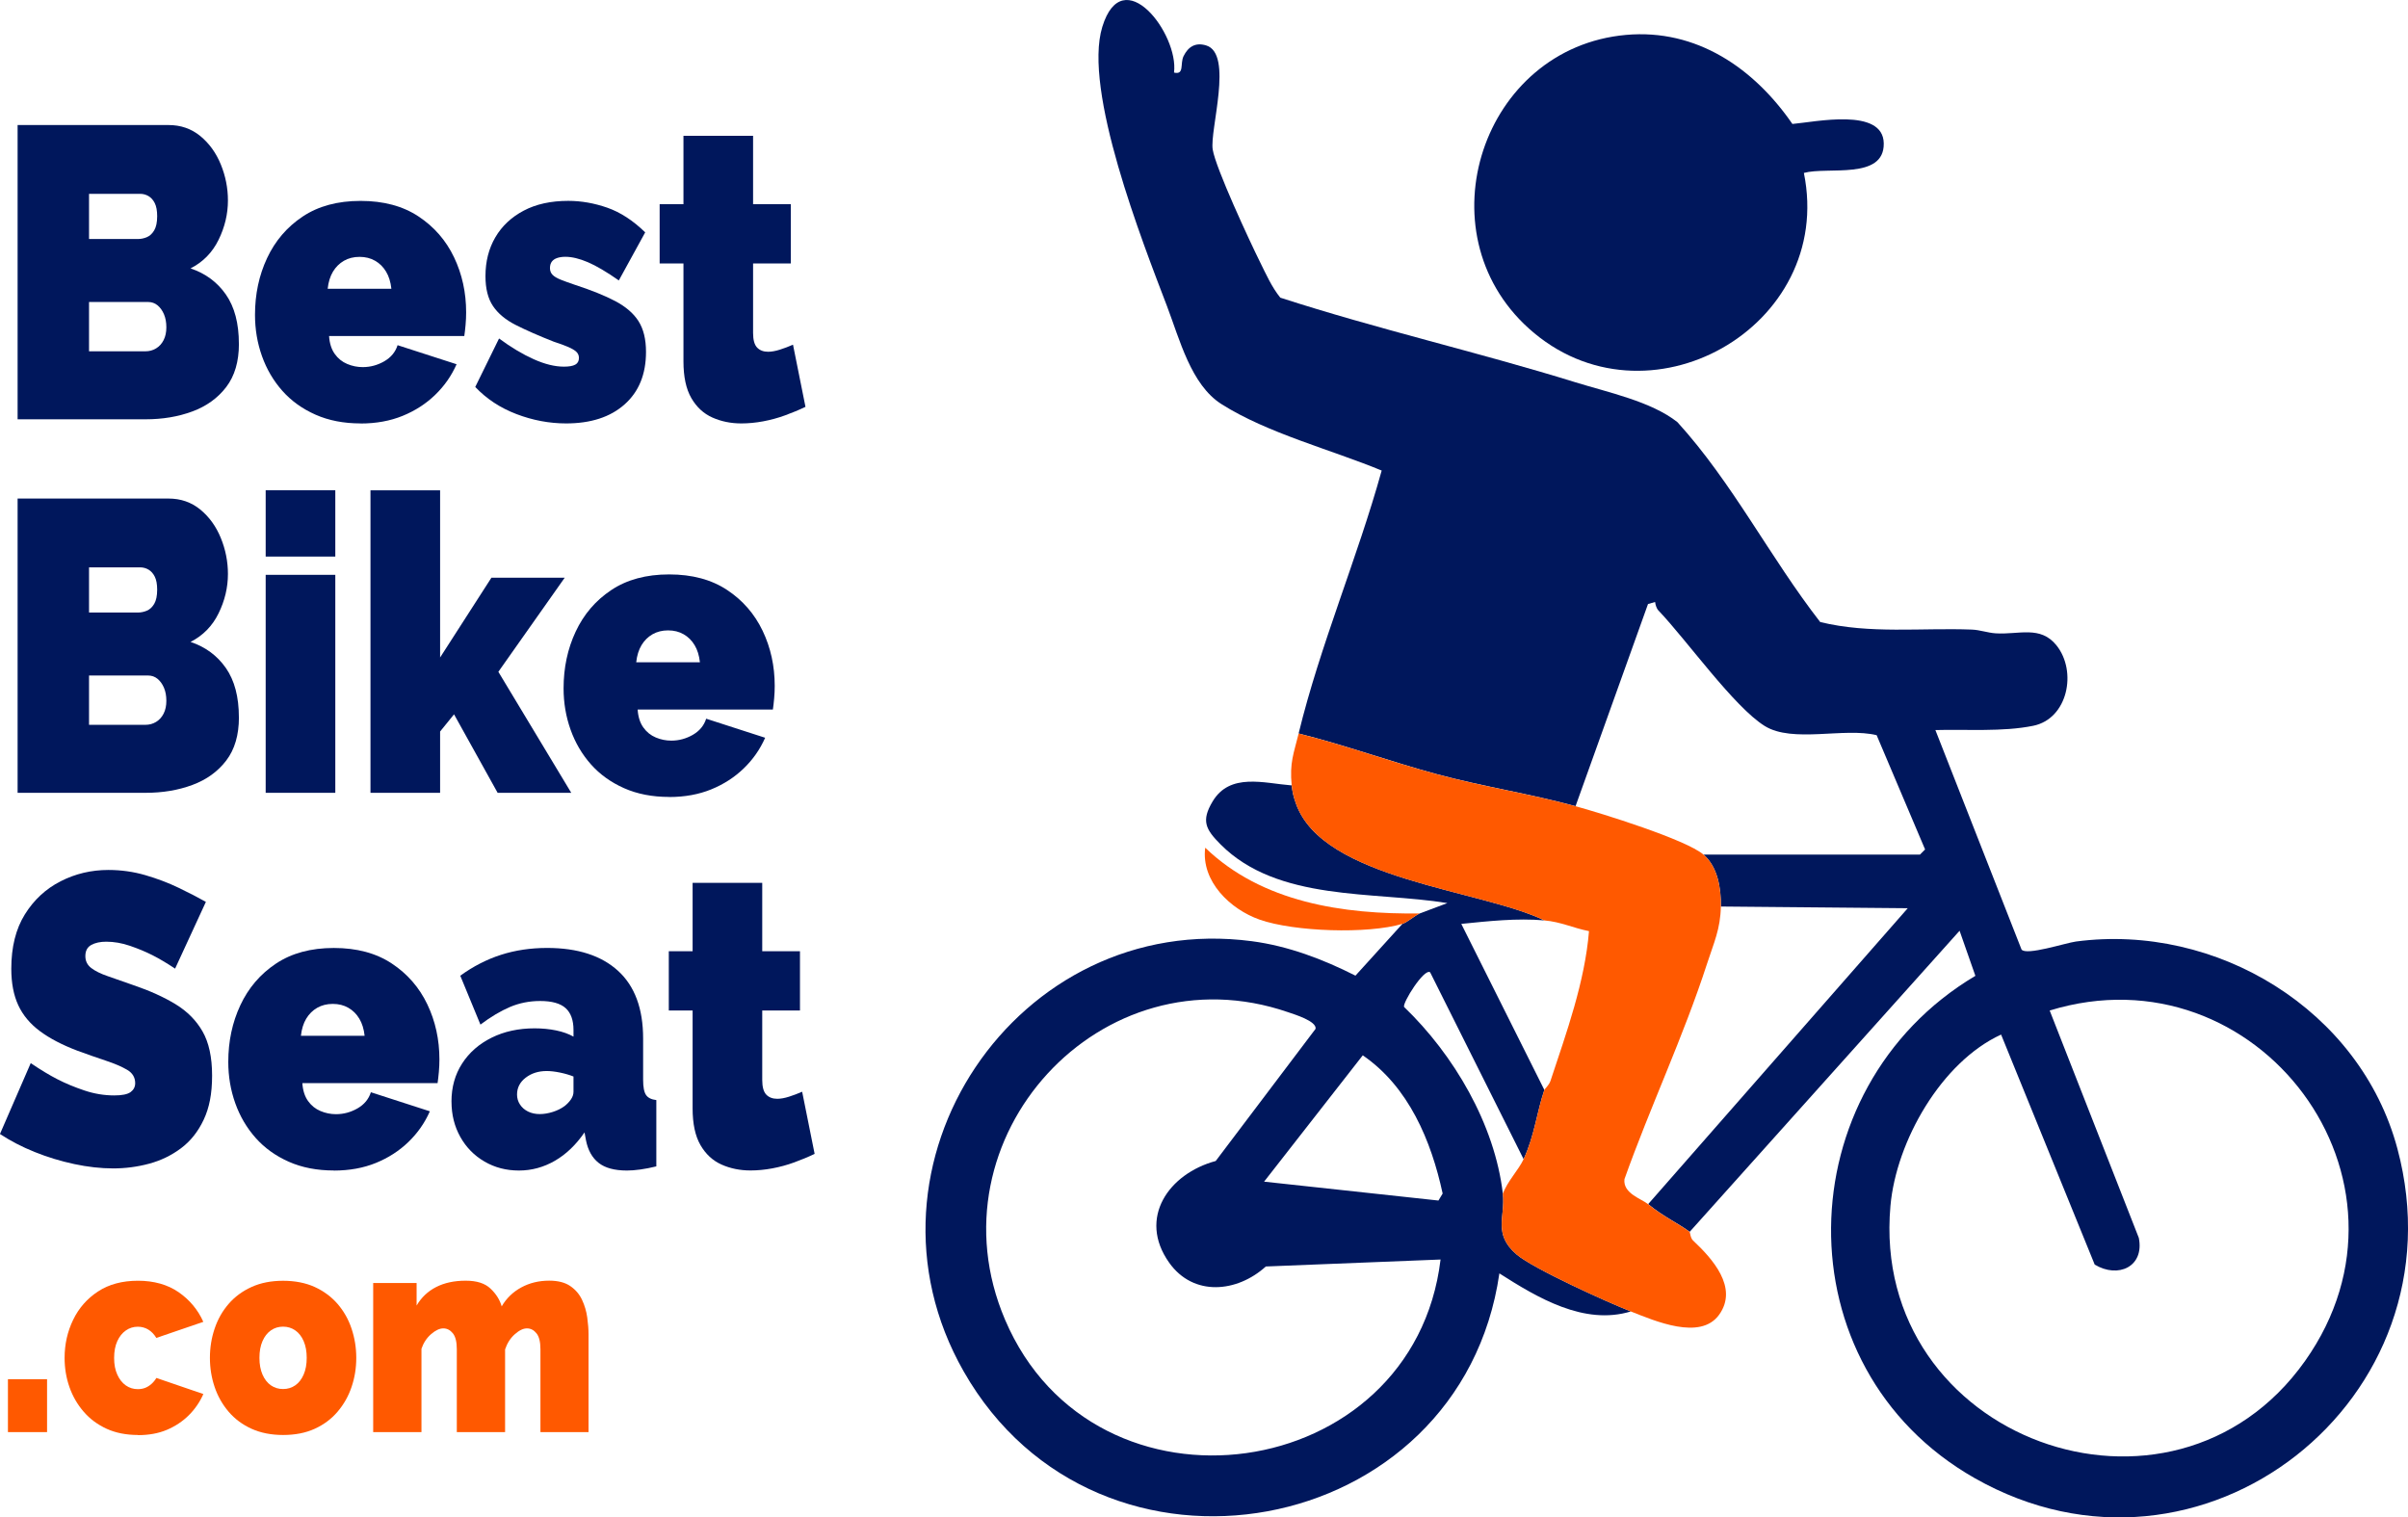
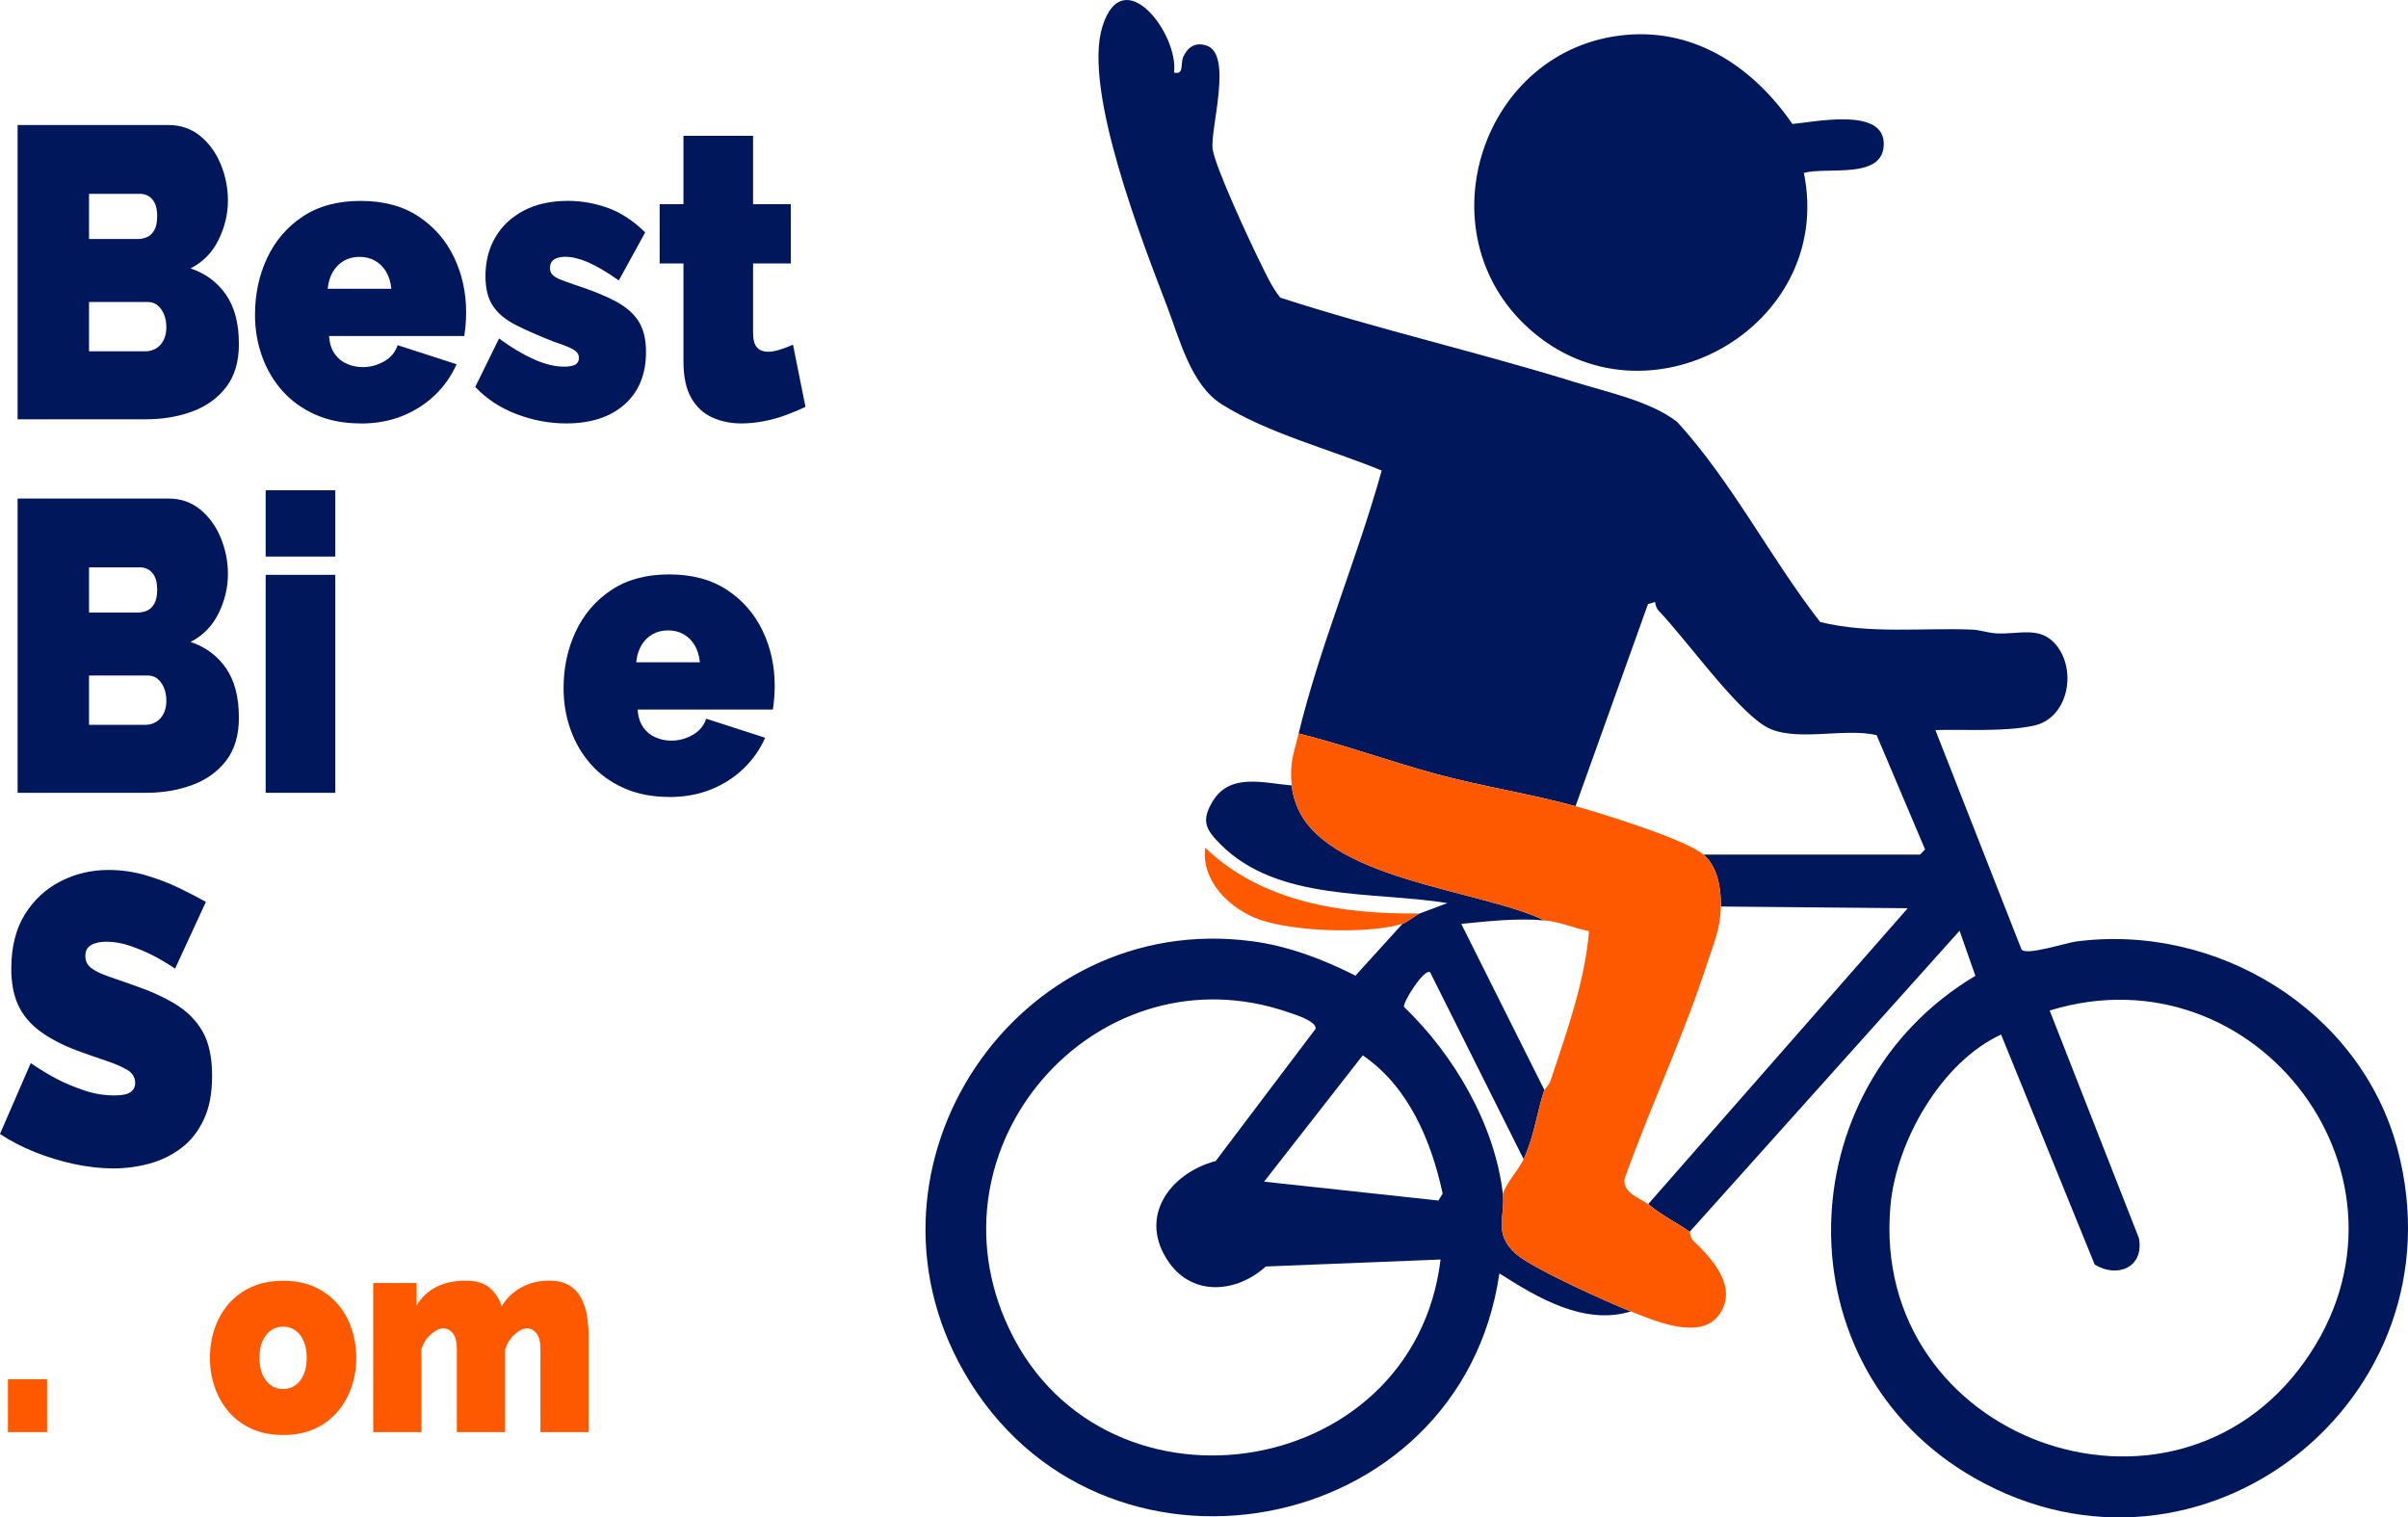
<svg xmlns="http://www.w3.org/2000/svg" viewBox="0 0 694.82 437.87" data-name="Layer 2" id="Layer_2">
  <defs>
    <style>
      .cls-1 {
        fill: #00175c;
      }

      .cls-2 {
        fill: #ff5900;
      }
    </style>
  </defs>
  <g data-name="Layer 1" id="Layer_1-2">
    <g>
      <path d="M374.71,211.66c6.17-25.41,16.96-50.62,23.97-75.88-14.58-6.04-32.97-10.76-46.24-19.18-8.78-5.57-12.05-18.67-15.7-28.24-7.13-18.68-24.29-62.34-18.67-80.62,5.91-19.21,22.11,2.04,20.69,13.2,3.07.73,1.69-2.57,2.75-4.73,1.34-2.72,3.42-4.05,6.53-3.1,7.93,2.41.98,24.5,1.88,30.03.88,5.42,10.63,26.37,13.62,32.4,1.76,3.55,3.39,7.25,5.88,10.35,28.08,9.1,56.98,15.69,85.16,24.42,9.29,2.88,21.9,5.52,29.44,11.51,15.85,17.4,26.71,39.05,41.19,57.67,14.36,3.51,29.15,1.62,43.75,2.18,2.36.09,4.55.93,6.91,1.08,6.7.42,12.85-2.33,17.51,3.46,6.04,7.51,3.29,21.2-6.71,23.22-8.85,1.8-19.21.97-28.22,1.23l24.85,63.31c1.28,1.87,12.78-1.9,15.71-2.29,40.55-5.37,82.04,19.71,92.76,59.79,19.32,72.26-56.66,132.19-122,95.04-56.17-31.94-54.36-112.48.22-144.93l-4.56-13.01-77.87,86.87c-3.37-2.5-7.54-4.33-11.98-7.99l74.89-85.38-53.92-.49c.08-5.15-.86-11.4-4.99-14.98h62.43s1.49-1.49,1.49-1.49l-13.98-32.97c-9.34-2.3-24.23,2.35-32.29-2.65-8.87-5.51-22.49-24.76-30.65-33.31-.6-.62-.87-1.62-.99-2.47l-2.04.58-20.91,58.33c-12.88-3.53-26.98-5.7-40.16-9.27-13.32-3.61-26.34-8.36-39.73-11.7ZM577.41,298.53c-17.22,7.9-30.27,30.77-31.93,49.45-6,67.38,81.23,98.97,119.63,44.74,37.02-52.28-13.73-119.56-73.68-101.13l25.72,65.61c1.66,8.34-6,11.78-12.73,7.7l-27.01-66.37Z" class="cls-1" />
      <path d="M372.72,226.64c.2,2.04.55,3.34,1.23,5.25,7.78,21.97,53.23,24.75,71.67,33.69-7.92-.69-16.11.22-23.97,1.01l23.97,47.92c-2.19,6.38-2.84,13.24-5.99,19.97l-26.97-53.92c-1.72-1.25-8.04,8.87-7.52,10,14.33,13.76,26.19,33.87,28.5,53.91.76,6.64-2.93,11.59,3.96,17.5,4.78,4.11,26.28,13.82,32.98,16.45-13.5,4.11-26.97-3.98-37.94-10.98-11.14,77.18-115.76,96.46-154.59,28.26-33.93-59.59,15.35-133.05,83.17-124.11,10.49,1.38,20.56,5.21,29.89,9.94l13.56-14.95c1.34-.4,3.5-2.34,4.99-3l7.98-2.99c-21.36-3.48-48.93-.35-65.45-16.94-4.3-4.32-5.65-6.77-2.3-12.38,5.01-8.38,14.81-5.27,22.81-4.64ZM415.66,363.44l-50.41,2.01c-8.27,7.5-20.88,8.78-27.89-1.1-9.14-12.89-.09-25.7,13.43-29.34l28.82-38.14c.34-2.23-6.11-4.16-7.92-4.79-53.97-18.58-103.98,36.35-81.7,88.69,25.86,60.76,117.85,47.77,125.68-17.33ZM393.22,304.52l-28.47,36.45,50.31,5.45,1.21-2.02c-3.29-15.23-9.79-30.79-23.05-39.88Z" class="cls-1" />
      <path d="M454.6,232.63c7.42,2.03,31.94,9.64,36.95,13.98,4.14,3.58,5.07,9.83,4.99,14.98-.1,6.46-2.04,10.52-3.98,16.5-6.82,21.05-16.41,41.31-23.83,62.16-.48,4.15,4.92,5.65,6.84,7.23,4.44,3.66,8.62,5.49,11.98,7.99.11.08.19,1.75.97,2.48,5.44,5.11,13.23,13.56,7.5,21.46-5.43,7.48-18.52,1.73-25.44-.98-6.7-2.63-28.2-12.34-32.98-16.45-6.89-5.92-3.2-10.87-3.96-17.5,1.3-3.62,4.51-6.82,5.99-9.99,3.15-6.73,3.8-13.59,5.99-19.97.14-.4,1.35-1.35,1.78-2.66,4.6-13.9,9.92-28.57,11.1-43.18-4.6-.9-8.05-2.67-12.88-3.09-18.44-8.94-63.89-11.72-71.67-33.69-.68-1.92-1.02-3.21-1.23-5.25-.66-6.6.6-9.24,2-14.98,13.39,3.34,26.41,8.09,39.73,11.7,13.18,3.57,27.28,5.74,40.16,9.27Z" class="cls-2" />
      <path d="M520.5,49.89c9.07,44.53-45.55,75.34-79.35,44.9-30.99-27.91-13.44-81.02,28.04-84.72,20.34-1.81,36.93,9.62,48,25.7,6.5-.55,26.22-4.85,26.36,5.61.15,10.63-16.17,6.63-23.05,8.52Z" class="cls-1" />
      <path d="M409.66,263.58c-1.49.66-3.65,2.6-4.99,3-10.03,2.98-31.25,2.29-41.22-1.22-8.47-2.98-16.92-11.06-15.69-20.75,16.41,15.83,39.87,19.25,61.9,18.97Z" class="cls-2" />
    </g>
    <g>
      <path d="M68.94,99.22c0,5.1-1.22,9.25-3.65,12.44-2.43,3.19-5.69,5.54-9.78,7.06-4.09,1.52-8.6,2.27-13.53,2.27H5.08V36.08h43.56c3.52,0,6.57,1.06,9.15,3.17,2.57,2.11,4.55,4.84,5.92,8.19,1.37,3.35,2.06,6.82,2.06,10.4,0,3.91-.9,7.69-2.7,11.36-1.8,3.67-4.49,6.42-8.09,8.25,4.3,1.44,7.7,3.95,10.2,7.53,2.5,3.59,3.75,8.33,3.75,14.23ZM25.69,55.93v13.04h14.06c.91,0,1.8-.18,2.64-.54.85-.36,1.55-1.02,2.11-1.97.56-.96.85-2.31.85-4.07,0-1.59-.23-2.85-.69-3.77-.46-.92-1.06-1.59-1.8-2.03-.74-.44-1.57-.66-2.49-.66h-14.7ZM48,94.44c0-1.44-.23-2.69-.69-3.77-.46-1.08-1.08-1.93-1.85-2.57-.78-.64-1.69-.96-2.75-.96h-17.02v14.23h16.28c1.13,0,2.15-.28,3.07-.84.92-.56,1.64-1.35,2.17-2.39.53-1.04.79-2.27.79-3.71Z" class="cls-1" />
      <path d="M104.04,122.18c-4.86,0-9.2-.84-13.01-2.53-3.81-1.69-7-3.99-9.57-6.89-2.57-2.9-4.53-6.24-5.87-10.01-1.34-3.77-2.01-7.73-2.01-11.9,0-5.95,1.16-11.41,3.49-16.38s5.74-8.97,10.26-11.98c4.51-3.01,10.08-4.52,16.71-4.52s12.19,1.49,16.71,4.48c4.51,2.98,7.93,6.91,10.26,11.78,2.33,4.87,3.49,10.17,3.49,15.9,0,1.18-.05,2.38-.16,3.59-.11,1.22-.23,2.3-.37,3.24h-39.02c.14,2.12.69,3.84,1.64,5.17s2.15,2.29,3.59,2.89c1.44.61,2.94.91,4.49.91,2.18,0,4.25-.56,6.19-1.67,1.94-1.12,3.23-2.67,3.86-4.66l17.02,5.5c-1.48,3.35-3.54,6.3-6.19,8.85-2.64,2.55-5.76,4.57-9.36,6.04-3.59,1.47-7.65,2.21-12.16,2.21ZM94.53,83.32h18.4c-.21-1.95-.72-3.59-1.53-4.94-.81-1.35-1.87-2.4-3.17-3.14-1.3-.75-2.8-1.12-4.49-1.12s-3.19.38-4.49,1.12c-1.3.75-2.36,1.8-3.17,3.14-.81,1.35-1.32,2.99-1.53,4.94Z" class="cls-1" />
      <path d="M163.36,122.18c-4.86,0-9.64-.9-14.33-2.69-4.69-1.79-8.65-4.4-11.9-7.83l6.87-13.99c3.45,2.55,6.78,4.54,9.99,5.98,3.21,1.44,6.11,2.15,8.72,2.15,1.48,0,2.57-.19,3.28-.58.7-.38,1.06-1.03,1.06-1.94,0-.7-.25-1.29-.74-1.76-.49-.47-1.29-.94-2.38-1.41-1.09-.47-2.49-.98-4.18-1.53-4.37-1.72-8.02-3.33-10.94-4.81-2.93-1.49-5.11-3.3-6.56-5.46-1.45-2.15-2.17-5.03-2.17-8.63,0-4.23.95-7.96,2.85-11.21s4.63-5.81,8.19-7.69c3.56-1.88,7.84-2.82,12.85-2.82,3.74,0,7.49.66,11.26,1.97,3.77,1.32,7.42,3.69,10.94,7.12l-7.61,13.87c-3.53-2.47-6.5-4.22-8.93-5.26-2.43-1.04-4.6-1.56-6.5-1.56-.92,0-1.71.12-2.38.35-.67.23-1.18.58-1.53,1.05-.35.47-.53,1.09-.53,1.87s.25,1.42.74,1.92c.49.51,1.27.97,2.33,1.4,1.06.43,2.4.91,4.02,1.46,4.79,1.56,8.71,3.13,11.74,4.73,3.03,1.6,5.27,3.52,6.71,5.78,1.44,2.26,2.17,5.21,2.17,8.87,0,6.46-2.06,11.51-6.19,15.17-4.12,3.66-9.75,5.48-16.87,5.48Z" class="cls-1" />
      <path d="M232.41,117.4c-1.83.88-3.79,1.69-5.87,2.45-2.08.76-4.19,1.33-6.34,1.73-2.15.4-4.25.6-6.29.6-3.03,0-5.82-.57-8.35-1.7-2.54-1.13-4.57-3.01-6.08-5.62-1.52-2.62-2.27-6.15-2.27-10.6v-28.24h-6.87v-17.1h6.87v-19.73h20.09v19.73h10.89v17.1h-10.89v20.06c0,2,.39,3.4,1.16,4.21.78.81,1.83,1.21,3.17,1.21.99,0,2.11-.2,3.38-.6,1.27-.4,2.54-.88,3.81-1.44l3.6,17.94Z" class="cls-1" />
      <path d="M68.94,207c0,5.1-1.22,9.25-3.65,12.44-2.43,3.19-5.69,5.54-9.78,7.06-4.09,1.52-8.6,2.27-13.53,2.27H5.08v-84.91h43.56c3.52,0,6.57,1.06,9.15,3.17,2.57,2.11,4.55,4.84,5.92,8.19,1.37,3.35,2.06,6.82,2.06,10.4,0,3.91-.9,7.69-2.7,11.36-1.8,3.67-4.49,6.42-8.09,8.25,4.3,1.44,7.7,3.95,10.2,7.53,2.5,3.59,3.75,8.33,3.75,14.23ZM25.69,163.71v13.04h14.06c.91,0,1.8-.18,2.64-.54.85-.36,1.55-1.02,2.11-1.97.56-.96.85-2.31.85-4.07,0-1.59-.23-2.85-.69-3.77-.46-.92-1.06-1.59-1.8-2.03-.74-.44-1.57-.66-2.49-.66h-14.7ZM48,202.22c0-1.44-.23-2.69-.69-3.77-.46-1.08-1.08-1.93-1.85-2.57-.78-.64-1.69-.96-2.75-.96h-17.02v14.23h16.28c1.13,0,2.15-.28,3.07-.84.92-.56,1.64-1.35,2.17-2.39.53-1.04.79-2.27.79-3.71Z" class="cls-1" />
      <path d="M76.66,160.6v-19.13h20.09v19.13h-20.09ZM76.66,228.77v-62.9h20.09v62.9h-20.09Z" class="cls-1" />
-       <path d="M143.59,228.77l-12.58-22.65-4.02,4.96v17.7h-20.09v-87.3h20.09v48.24l14.8-23.01h21.15l-19.14,27.14,21.04,34.93h-21.25Z" class="cls-1" />
      <path d="M193.08,229.96c-4.86,0-9.2-.84-13.01-2.53-3.81-1.69-7-3.99-9.57-6.89-2.57-2.9-4.53-6.24-5.87-10.01-1.34-3.77-2.01-7.73-2.01-11.9,0-5.95,1.16-11.41,3.49-16.38s5.74-8.97,10.26-11.98c4.51-3.01,10.08-4.52,16.71-4.52s12.19,1.49,16.71,4.48c4.51,2.98,7.93,6.91,10.26,11.78,2.33,4.87,3.49,10.17,3.49,15.9,0,1.18-.05,2.38-.16,3.59-.11,1.22-.23,2.3-.37,3.24h-39.02c.14,2.12.69,3.84,1.64,5.17s2.15,2.29,3.59,2.89c1.44.61,2.94.91,4.49.91,2.18,0,4.25-.56,6.19-1.67,1.94-1.12,3.23-2.67,3.86-4.66l17.02,5.5c-1.48,3.35-3.54,6.3-6.19,8.85-2.64,2.55-5.76,4.57-9.36,6.04s-7.65,2.21-12.16,2.21ZM183.56,191.1h18.4c-.21-1.95-.72-3.59-1.53-4.94-.81-1.35-1.87-2.4-3.17-3.14-1.3-.75-2.8-1.12-4.49-1.12s-3.19.38-4.49,1.12c-1.3.75-2.36,1.8-3.17,3.14-.81,1.35-1.32,2.99-1.53,4.94Z" class="cls-1" />
      <path d="M50.54,279.51c-2.4-1.59-4.58-2.89-6.56-3.89-1.97-1-4.12-1.89-6.45-2.69-2.33-.8-4.62-1.2-6.87-1.2-1.76,0-3.21.32-4.34.95-1.13.63-1.69,1.7-1.69,3.2,0,1.42.56,2.57,1.69,3.44,1.13.87,2.73,1.66,4.81,2.37,2.08.71,4.56,1.58,7.45,2.61,4.65,1.58,8.67,3.4,12.05,5.45,3.38,2.06,5.99,4.68,7.82,7.88,1.83,3.2,2.75,7.45,2.75,12.74s-.81,9.3-2.43,12.74c-1.62,3.44-3.81,6.18-6.55,8.23-2.75,2.06-5.82,3.54-9.2,4.45-3.38.91-6.84,1.36-10.36,1.36s-7.35-.42-11.26-1.26c-3.91-.84-7.7-1.99-11.37-3.47-3.67-1.47-7.01-3.21-10.04-5.2l8.88-20.45c2.82,1.91,5.39,3.47,7.72,4.66,2.33,1.2,4.92,2.27,7.77,3.23,2.85.96,5.73,1.43,8.62,1.43,2.25,0,3.82-.32,4.71-.97.88-.65,1.32-1.5,1.32-2.57,0-1.66-.78-2.95-2.33-3.86-1.55-.91-3.58-1.78-6.08-2.61-2.5-.83-5.27-1.8-8.3-2.91-4.37-1.66-7.97-3.54-10.79-5.64-2.82-2.1-4.9-4.59-6.24-7.48-1.34-2.89-2.01-6.39-2.01-10.51,0-6.25,1.3-11.48,3.91-15.68,2.61-4.2,6.04-7.38,10.31-9.56,4.26-2.18,8.86-3.27,13.8-3.27,3.66,0,7.21.5,10.63,1.49,3.42,1,6.63,2.21,9.62,3.65,3,1.44,5.62,2.79,7.88,4.07l-8.88,19.25Z" class="cls-1" />
-       <path d="M96.33,337.75c-4.86,0-9.2-.84-13.01-2.53-3.81-1.69-7-3.99-9.57-6.89-2.57-2.9-4.53-6.24-5.87-10.01-1.34-3.77-2.01-7.73-2.01-11.9,0-5.95,1.16-11.41,3.49-16.38,2.33-4.97,5.74-8.97,10.26-11.98,4.51-3.01,10.08-4.52,16.71-4.52s12.19,1.49,16.71,4.48c4.51,2.98,7.93,6.91,10.26,11.78,2.33,4.87,3.49,10.17,3.49,15.9,0,1.18-.05,2.38-.16,3.59-.11,1.22-.23,2.3-.37,3.24h-39.02c.14,2.12.69,3.84,1.64,5.17s2.15,2.29,3.59,2.89c1.44.61,2.94.91,4.49.91,2.18,0,4.25-.56,6.19-1.67,1.94-1.12,3.23-2.67,3.86-4.66l17.02,5.5c-1.48,3.35-3.54,6.3-6.19,8.85-2.64,2.55-5.76,4.57-9.36,6.04s-7.65,2.21-12.16,2.21ZM86.81,298.88h18.4c-.21-1.95-.72-3.59-1.53-4.94-.81-1.35-1.87-2.4-3.17-3.14-1.3-.75-2.8-1.12-4.49-1.12s-3.19.38-4.49,1.12c-1.3.75-2.36,1.8-3.17,3.14-.81,1.35-1.32,2.99-1.53,4.94Z" class="cls-1" />
-       <path d="M130.27,317.88c0-4.15,1.02-7.82,3.07-10.99,2.04-3.17,4.88-5.66,8.51-7.46,3.63-1.8,7.77-2.7,12.42-2.7,2.18,0,4.25.2,6.19.6,1.94.4,3.61,1,5.02,1.79v-1.91c0-2.83-.76-4.94-2.27-6.31-1.52-1.37-3.96-2.06-7.35-2.06-3.1,0-6.01.58-8.72,1.73-2.71,1.16-5.55,2.85-8.51,5.08l-5.82-14.11c3.74-2.71,7.67-4.72,11.79-6.04,4.12-1.32,8.55-1.97,13.27-1.97,8.81,0,15.63,2.2,20.46,6.6,4.83,4.4,7.24,10.91,7.24,19.55v11.91c0,2.1.28,3.56.85,4.38.56.82,1.55,1.3,2.96,1.46v19.13c-1.62.4-3.16.7-4.6.9-1.45.2-2.73.3-3.86.3-3.59,0-6.33-.74-8.19-2.21-1.87-1.47-3.08-3.65-3.65-6.52l-.42-2.27c-2.47,3.59-5.32,6.32-8.56,8.19-3.24,1.87-6.7,2.81-10.36,2.81s-6.98-.86-9.94-2.59c-2.96-1.72-5.29-4.09-6.98-7.11-1.69-3.02-2.54-6.41-2.54-10.17ZM162.84,319.22c.77-.6,1.41-1.26,1.9-1.98.49-.72.74-1.45.74-2.2v-4.41c-1.13-.45-2.42-.83-3.86-1.13-1.45-.3-2.73-.45-3.86-.45-2.4,0-4.42.64-6.08,1.92-1.66,1.28-2.49,2.9-2.49,4.86,0,1.06.28,2.02.85,2.88.56.87,1.34,1.54,2.33,2.03.99.49,2.11.73,3.38.73,1.2,0,2.45-.21,3.75-.62,1.3-.41,2.41-.96,3.33-1.64Z" class="cls-1" />
-       <path d="M235.05,332.96c-1.83.88-3.79,1.69-5.87,2.45-2.08.76-4.19,1.33-6.34,1.73-2.15.4-4.25.6-6.29.6-3.03,0-5.82-.57-8.35-1.7-2.54-1.13-4.57-3.01-6.08-5.62-1.52-2.62-2.27-6.15-2.27-10.6v-28.24h-6.87v-17.1h6.87v-19.73h20.09v19.73h10.89v17.1h-10.89v20.06c0,2,.39,3.4,1.16,4.21.78.81,1.83,1.21,3.17,1.21.99,0,2.11-.2,3.38-.6,1.27-.4,2.54-.88,3.81-1.44l3.6,17.94Z" class="cls-1" />
      <path d="M2.29,413.24v-15.26h11.29v15.26H2.29Z" class="cls-2" />
-       <path d="M39.82,414.07c-3.42,0-6.44-.6-9.05-1.79-2.61-1.2-4.83-2.84-6.63-4.93-1.81-2.09-3.18-4.47-4.11-7.13-.93-2.66-1.39-5.46-1.39-8.4,0-3.91.82-7.57,2.46-10.97,1.64-3.4,4.03-6.13,7.18-8.19,3.15-2.07,7-3.1,11.55-3.1s8.55,1.11,11.73,3.32c3.18,2.21,5.55,5.06,7.11,8.54l-13.56,4.64c-.64-1.05-1.41-1.85-2.31-2.4-.9-.55-1.92-.83-3.04-.83-1.27,0-2.42.36-3.45,1.08-1.03.72-1.85,1.74-2.46,3.07-.61,1.33-.92,2.95-.92,4.86s.3,3.46.92,4.82c.61,1.35,1.43,2.39,2.46,3.11,1.03.72,2.17,1.07,3.45,1.07.78,0,1.49-.12,2.13-.37.63-.25,1.23-.62,1.8-1.12.56-.5,1.04-1.08,1.43-1.74l13.56,4.64c-1.03,2.32-2.43,4.37-4.22,6.14-1.78,1.77-3.89,3.16-6.3,4.19-2.42,1.02-5.19,1.53-8.32,1.53Z" class="cls-2" />
      <path d="M81.68,414.07c-3.42,0-6.45-.6-9.09-1.79-2.64-1.2-4.85-2.84-6.63-4.93-1.78-2.09-3.13-4.47-4.03-7.13-.9-2.66-1.36-5.46-1.36-8.4s.45-5.75,1.36-8.44c.9-2.69,2.25-5.07,4.03-7.13s4-3.7,6.63-4.89c2.64-1.2,5.67-1.79,9.09-1.79s6.51.6,9.13,1.79c2.61,1.2,4.81,2.83,6.6,4.89,1.78,2.07,3.13,4.44,4.03,7.13.9,2.69,1.36,5.5,1.36,8.44s-.45,5.74-1.36,8.4c-.9,2.66-2.25,5.04-4.03,7.13-1.78,2.09-3.98,3.74-6.6,4.93-2.62,1.2-5.66,1.79-9.13,1.79ZM74.86,391.81c0,1.86.29,3.46.88,4.82.59,1.35,1.39,2.39,2.42,3.11,1.03.72,2.2,1.07,3.52,1.07s2.49-.36,3.52-1.07c1.03-.72,1.83-1.75,2.42-3.11.59-1.35.88-2.96.88-4.82s-.29-3.46-.88-4.82c-.59-1.35-1.39-2.39-2.42-3.1-1.03-.72-2.2-1.08-3.52-1.08s-2.49.36-3.52,1.08c-1.03.72-1.83,1.75-2.42,3.1-.59,1.35-.88,2.96-.88,4.82Z" class="cls-2" />
      <path d="M169.87,413.24h-13.93v-23.94c0-2.1-.38-3.63-1.14-4.57-.76-.94-1.67-1.42-2.75-1.42s-2.25.57-3.52,1.7c-1.27,1.13-2.2,2.59-2.79,4.37v23.86h-13.93v-23.94c0-2.1-.38-3.63-1.14-4.57-.76-.94-1.68-1.42-2.75-1.42s-2.25.55-3.52,1.65c-1.27,1.1-2.2,2.51-2.79,4.23v24.05h-13.93v-43.03h12.53v6.51c1.37-2.34,3.25-4.12,5.64-5.34,2.39-1.22,5.23-1.83,8.5-1.83s5.57.76,7.18,2.28c1.61,1.52,2.69,3.23,3.23,5.13,1.37-2.34,3.25-4.16,5.64-5.46,2.39-1.3,5.08-1.96,8.06-1.96,2.54,0,4.57.52,6.08,1.55,1.51,1.03,2.65,2.36,3.41,3.99.76,1.63,1.26,3.33,1.5,5.1.24,1.77.37,3.38.37,4.85v28.2Z" class="cls-2" />
    </g>
  </g>
</svg>